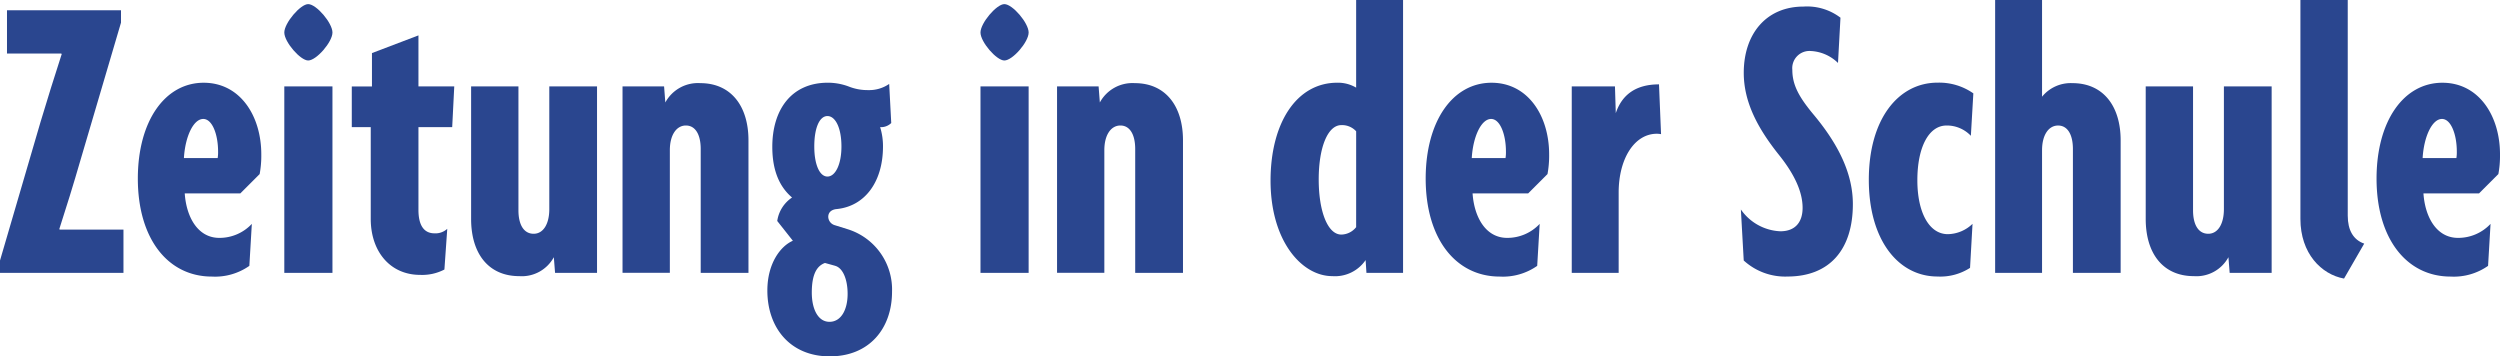
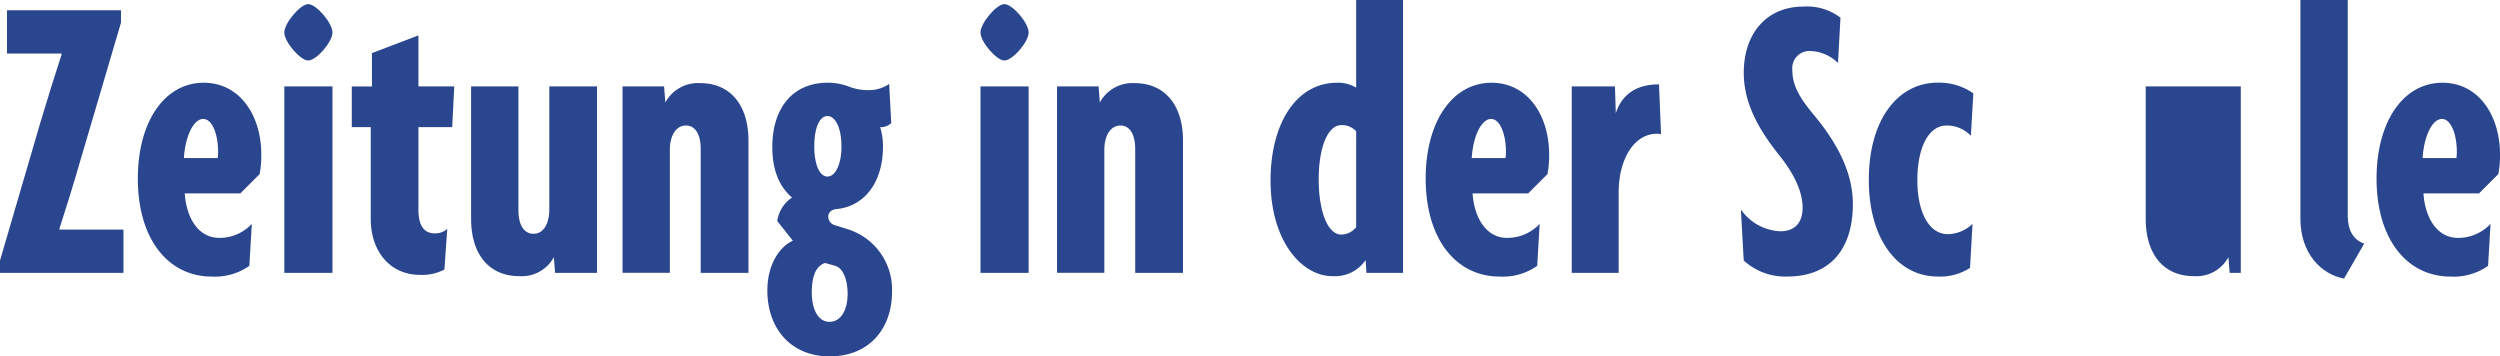
<svg xmlns="http://www.w3.org/2000/svg" viewBox="0 0 350.001 49.894">
  <g fill="#2a468f" data-name="Gruppe 6198">
    <path d="M0 38.198V36.47l5.647-19.3c.864-2.88 2.074-6.8 3-9.621l-.12-.059H.979V1.44H16.94v1.728l-5.706 19.359c-.863 3-2.074 6.914-2.938 9.564l.115.058h8.874v6.05Z" data-name="Pfad 4324" />
    <path d="m36.351 24.371-2.709 2.709h-7.778c.23 3.341 1.845 6.223 4.84 6.223a6.194 6.194 0 0 0 4.552-1.96l-.346 5.877a8.352 8.352 0 0 1-5.243 1.5c-6.165 0-10.37-5.3-10.37-13.713 0-8.066 3.8-13.423 9.218-13.423 5.127 0 8.066 4.666 8.066 10.025a14.14 14.14 0 0 1-.23 2.765m-7.893-7.72c-1.383 0-2.536 2.478-2.709 5.474h4.725a4.97 4.97 0 0 0 .058-.923c0-2.36-.806-4.551-2.074-4.551" data-name="Pfad 4325" />
    <path d="M43.145 8.469c-1.094 0-3.342-2.594-3.342-3.918S42.051.576 43.145.576c1.152 0 3.4 2.651 3.4 3.975s-2.248 3.918-3.4 3.918m-3.342 3.629h6.741v26.1h-6.741Z" data-name="Pfad 4326" />
    <path d="M63.308 17.801h-4.725v11.583c0 2.13.75 3.283 2.248 3.283a2.441 2.441 0 0 0 1.786-.634l-.4 5.7a6.716 6.716 0 0 1-3.4.75c-4.205 0-6.913-3.283-6.913-7.837V17.801H49.25v-5.7h2.824v-4.67l6.509-2.477v7.144h5.013Z" data-name="Pfad 4327" />
    <path d="m77.709 38.199-.173-2.19a5.1 5.1 0 0 1-4.839 2.651c-4.322 0-6.741-3.17-6.741-8.008V12.1h6.626v17.342c0 2.016.749 3.285 2.131 3.285 1.325 0 2.189-1.326 2.189-3.458V12.1h6.683v26.1Z" data-name="Pfad 4328" />
    <path d="M98.1 38.199V20.853c0-2.015-.749-3.283-2.074-3.283s-2.247 1.326-2.247 3.456v17.17h-6.625V12.1h5.818l.173 2.247a5.192 5.192 0 0 1 4.9-2.707c4.263 0 6.741 3.168 6.741 8.008v18.551Z" data-name="Pfad 4329" />
    <path d="M116.188 49.893c-5.589 0-8.757-4.032-8.757-9.217 0-3.8 1.843-6.224 3.571-6.971l-2.188-2.768a4.778 4.778 0 0 1 2.074-3.285c-1.555-1.324-2.765-3.456-2.765-7.087 0-5.184 2.65-8.986 7.778-8.986a8.316 8.316 0 0 1 2.882.518 7.159 7.159 0 0 0 2.765.518 4.946 4.946 0 0 0 2.938-.864l.288 5.472a2.038 2.038 0 0 1-1.555.576 8.929 8.929 0 0 1 .4 2.707c0 4.957-2.535 8.354-6.453 8.759-.749.058-1.21.461-1.21 1.094a1.26 1.26 0 0 0 .864 1.152l1.845.576a8.844 8.844 0 0 1 6.221 8.757c0 5.128-3.168 9.045-8.7 9.045m.749-12.674-1.44-.4c-1.094.4-1.843 1.5-1.843 4.148 0 2.3.864 4.091 2.477 4.091s2.538-1.671 2.538-3.917c0-2.074-.693-3.629-1.73-3.917m-1.094-20.973c-1.094 0-1.843 1.613-1.843 4.263 0 2.536.749 4.206 1.843 4.206s1.959-1.67 1.959-4.206c0-2.65-.864-4.263-1.959-4.263" data-name="Pfad 4330" />
    <path d="M140.61 8.469c-1.1 0-3.342-2.594-3.342-3.918S139.515.576 140.61.576c1.152 0 3.4 2.651 3.4 3.975s-2.247 3.918-3.4 3.918m-3.342 3.629h6.741v26.1h-6.741Z" data-name="Pfad 4331" />
    <path d="M158.929 38.199V20.853c0-2.015-.749-3.283-2.074-3.283s-2.247 1.326-2.247 3.456v17.17h-6.621V12.1h5.818l.173 2.247a5.192 5.192 0 0 1 4.9-2.707c4.263 0 6.741 3.168 6.741 8.008v18.551Z" data-name="Pfad 4332" />
    <path d="m191.303 38.2-.117-1.789a5.181 5.181 0 0 1-4.667 2.247c-4.263 0-8.641-4.9-8.641-13.367 0-8.066 3.629-13.711 9.332-13.711a4.993 4.993 0 0 1 2.651.691V0h6.568v38.2Zm-1.44-19.819a2.672 2.672 0 0 0-2.075-.865c-1.9 0-3.168 3.112-3.168 7.605s1.266 7.719 3.166 7.719a2.708 2.708 0 0 0 2.075-1.038Z" data-name="Pfad 4333" />
    <path d="m216.649 24.371-2.709 2.709h-7.778c.23 3.341 1.845 6.223 4.842 6.223a6.193 6.193 0 0 0 4.551-1.96l-.346 5.877a8.352 8.352 0 0 1-5.243 1.5c-6.164 0-10.37-5.3-10.37-13.713 0-8.066 3.8-13.423 9.218-13.423 5.127 0 8.066 4.666 8.066 10.025a14.138 14.138 0 0 1-.23 2.765m-7.893-7.72c-1.383 0-2.536 2.478-2.709 5.474h4.726a4.973 4.973 0 0 0 .058-.923c0-2.36-.808-4.551-2.075-4.551" data-name="Pfad 4334" />
    <path d="M231.972 18.724c-3.17 0-5.359 3.515-5.359 8.239v11.236h-6.568v-26.1h6.05l.115 3.744c.864-2.592 2.823-4.032 6.05-4.032l.288 6.972a3.367 3.367 0 0 0-.576-.058" data-name="Pfad 4335" />
    <path d="M250.23 38.716a8.6 8.6 0 0 1-6.107-2.247l-.4-7.144a7.087 7.087 0 0 0 5.531 3.054c2.074 0 3.111-1.269 3.111-3.285 0-2.3-1.21-4.783-3.283-7.375-3-3.744-4.955-7.432-4.955-11.524 0-5.472 3.168-9.274 8.354-9.274a7.723 7.723 0 0 1 5.186 1.555l-.346 6.338a5.84 5.84 0 0 0-3.8-1.671 2.409 2.409 0 0 0-2.594 2.65c0 2.133.979 3.861 3 6.28 3.458 4.149 5.474 8.239 5.474 12.5 0 6.339-3.227 10.141-9.16 10.141" data-name="Pfad 4336" />
    <path d="M275.922 19.012a4.637 4.637 0 0 0-3.4-1.441c-2.477 0-4.091 3-4.091 7.663 0 4.552 1.672 7.549 4.264 7.549a5.091 5.091 0 0 0 3.459-1.446l-.347 6.165a7.685 7.685 0 0 1-4.551 1.21c-5.474 0-9.621-5.069-9.621-13.54 0-8.527 4.148-13.6 9.621-13.6a8.321 8.321 0 0 1 5.013 1.5Z" data-name="Pfad 4337" />
-     <path d="M290.208 38.2V20.856c0-2.015-.749-3.283-2.075-3.283s-2.245 1.326-2.245 3.456V38.2h-6.568V0h6.568v13.54a5.173 5.173 0 0 1 4.263-1.9c4.263 0 6.741 3.168 6.741 8.008V38.2Z" data-name="Pfad 4338" />
-     <path d="m312.154 38.199-.173-2.19a5.1 5.1 0 0 1-4.839 2.651c-4.322 0-6.741-3.17-6.741-8.008V12.1h6.626v17.342c0 2.016.749 3.285 2.131 3.285 1.325 0 2.189-1.326 2.189-3.458V12.1h6.684v26.1Z" data-name="Pfad 4339" />
+     <path d="m312.154 38.199-.173-2.19a5.1 5.1 0 0 1-4.839 2.651c-4.322 0-6.741-3.17-6.741-8.008V12.1h6.626v17.342V12.1h6.684v26.1Z" data-name="Pfad 4339" />
    <path d="M328.166 39c-3.17-.576-6.107-3.515-6.107-8.354V0h6.626v30.189c0 2.074.806 3.4 2.306 3.918Z" data-name="Pfad 4340" />
    <path d="m349.771 24.371-2.709 2.709h-7.778c.23 3.341 1.845 6.223 4.842 6.223a6.193 6.193 0 0 0 4.551-1.96l-.346 5.877a8.352 8.352 0 0 1-5.243 1.5c-6.164 0-10.37-5.3-10.37-13.713 0-8.066 3.8-13.423 9.218-13.423 5.127 0 8.066 4.666 8.066 10.025a14.142 14.142 0 0 1-.23 2.765m-7.893-7.72c-1.383 0-2.536 2.478-2.709 5.474h4.726a4.969 4.969 0 0 0 .058-.923c0-2.36-.808-4.551-2.075-4.551" data-name="Pfad 4341" />
  </g>
</svg>